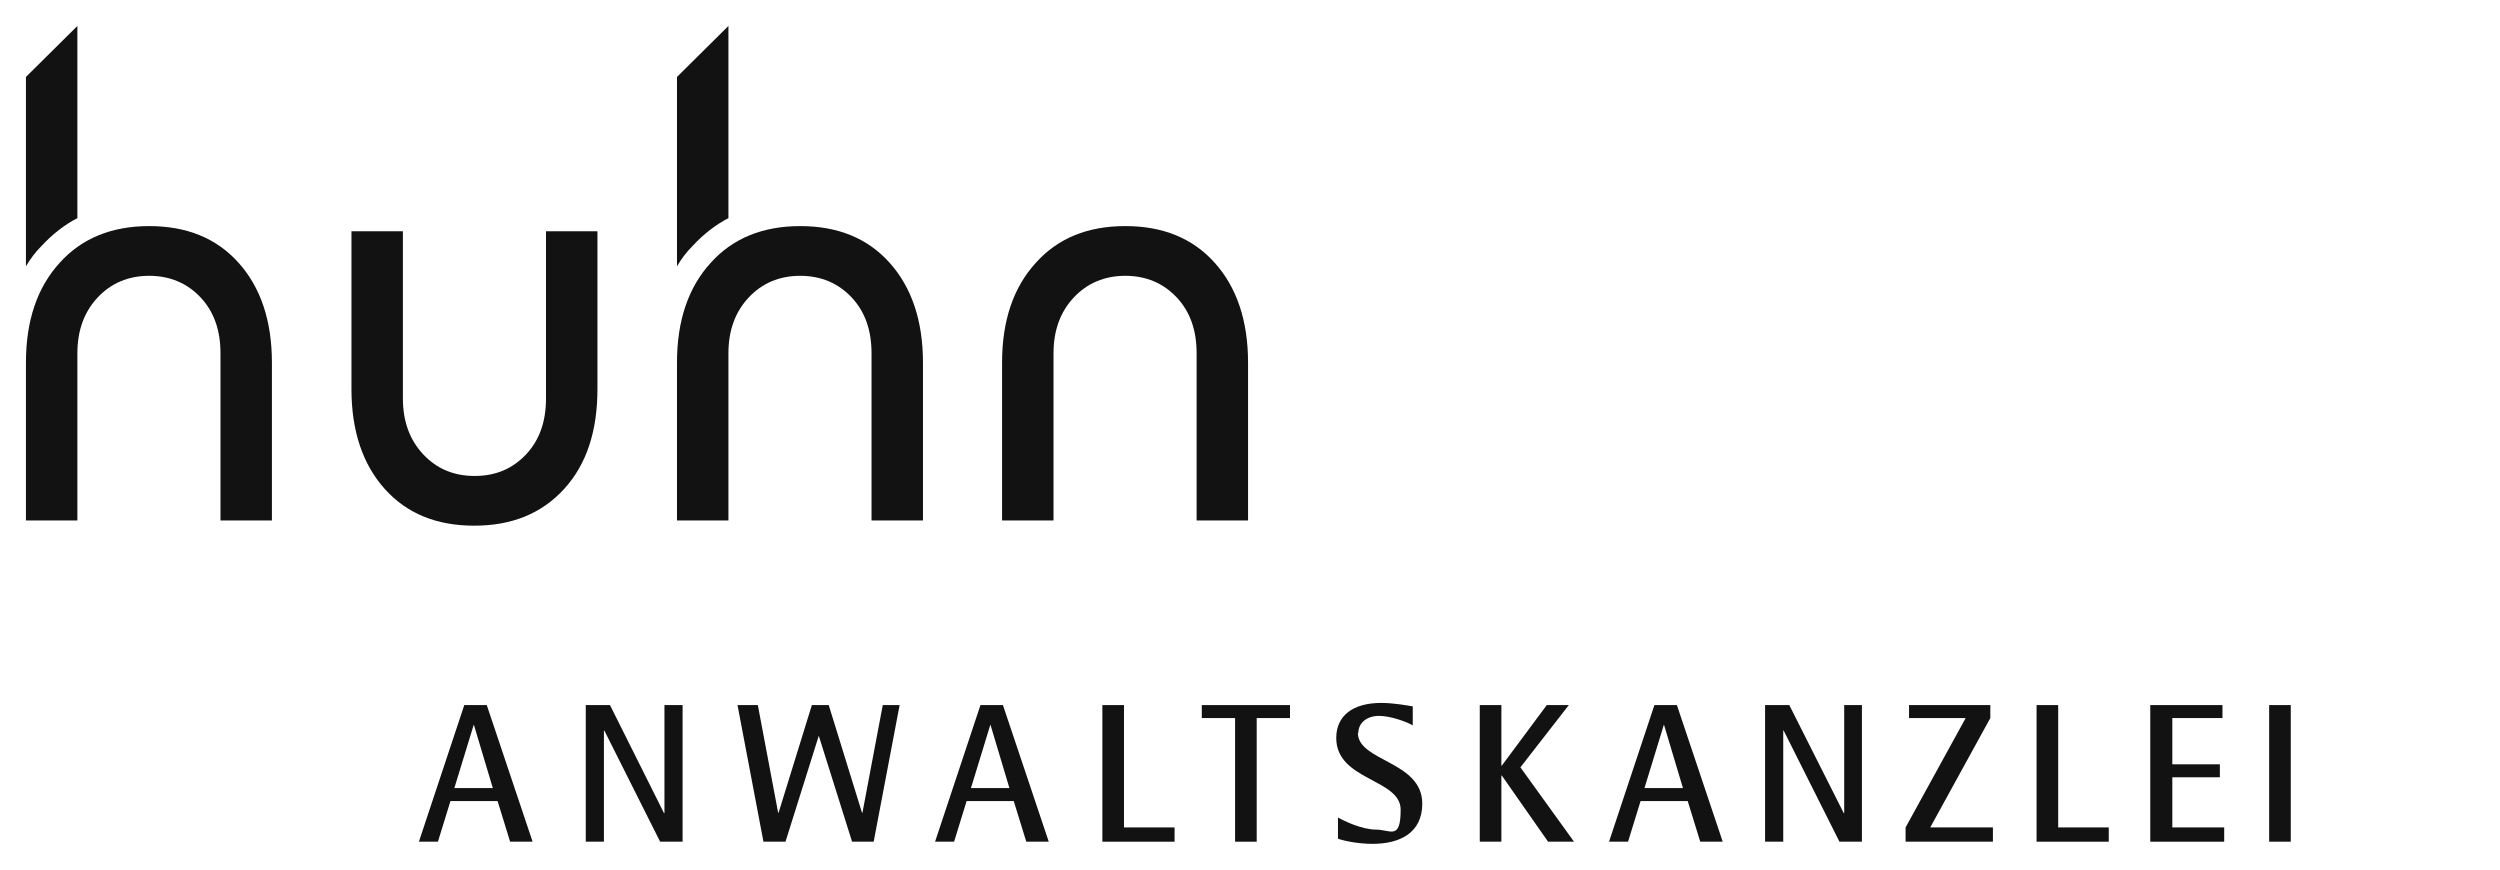
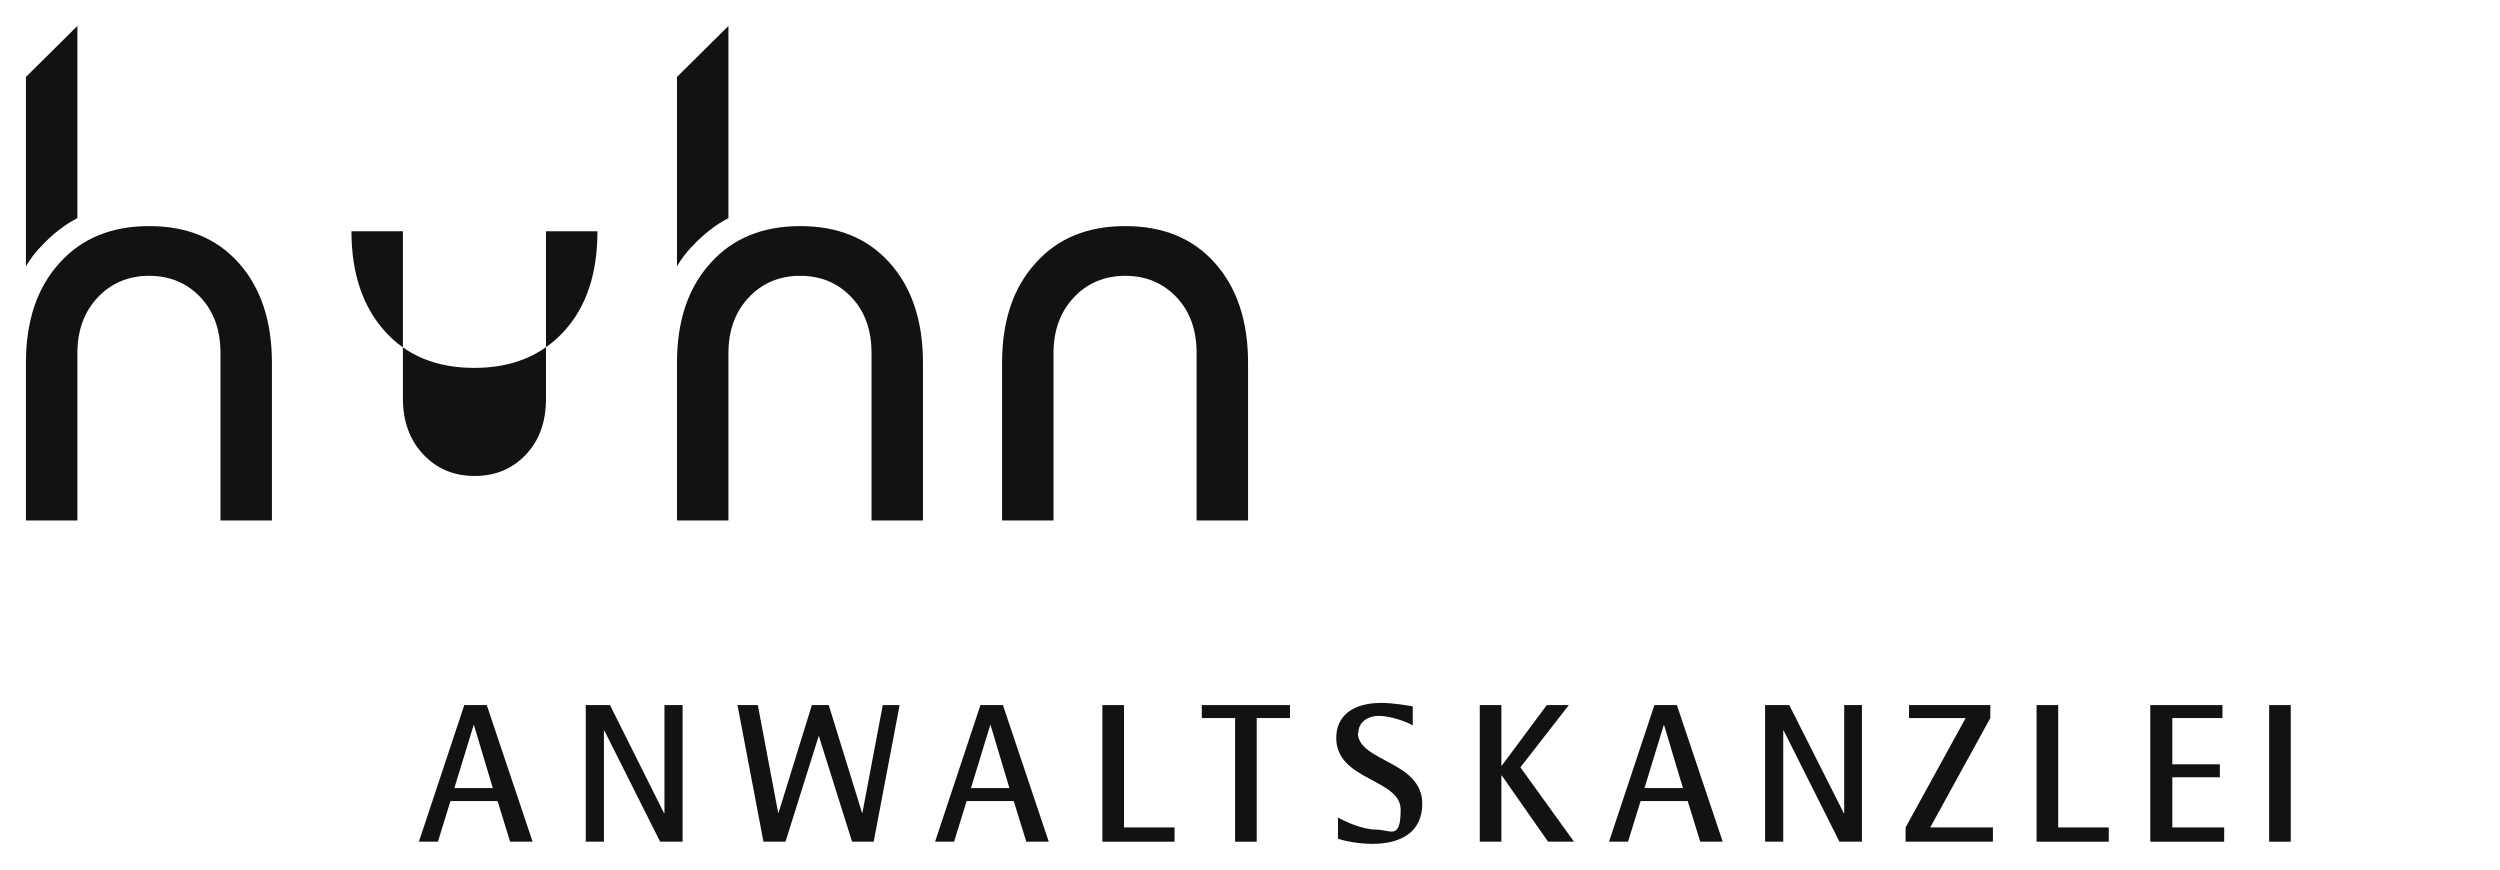
<svg xmlns="http://www.w3.org/2000/svg" id="Logo_Huhn" version="1.1" viewBox="0 0 578.3 201.3">
  <defs>
    <style>
      .st0 {
        fill: #121212;
      }

      .st1 {
        display: none;
        fill: #0068b2;
      }
    </style>
  </defs>
-   <path id="Feder" class="st1" d="M360.7,151.6c-1.3-66-12.7-133.8-39.2-194.2-1.2-2.8-3.4-8.4-3.8-8.4-.4,0-.9,6.2-1.2,9.3-.6,6.4-1,12.8-1.7,19.2-.3,4.3-.6,8.6.8,12.4,1.3,3.4,3.2,6,5.5,8,4.3,3.8,9,7.2,13.4,10.6-7.3-2.3-14.4-6.2-19.8-11.9-.8-.9-1,0-1.1.5-1.6,23-1.2,46.2.3,69.1,1.4,18.8,3.5,37.9,8.1,56,2,8,4.3,15.6,7.1,23,.8,2.6,2.7,2.4,4.7,2.7,4.3.6,8.1,1.9,12.2,3.9,2.5,1.2,5.3,3.2,7.1,5.2-5.4-1.8-10.3,0-15.3,4.3-.9.8-.3,1.4,0,1.8,1.4,2.1,2.7,4.3,4.2,6.3,3,4.2,6.3,8,10.2,10.7,2.1,1.5,2.5,3.4,2.3,6.6-.6,10.3-1.1,20.6-1.5,30.9-.2,9.7-1.1,22.7.3,32.7.2,1.2.3,2.2.6,2.2s.3-.9.5-2c4.3-32.6,6.9-65.9,6.2-98.8Z" />
  <g id="Text">
    <g id="Anwaltskanzlei">
      <g>
        <path class="st0" d="M107.4,163.1l-10.5,31.6h4.4l2.9-9.4h10.9l2.9,9.4h5.2l-10.6-31.6h-5.2ZM105.1,182.3l4.5-14.7h0l4.4,14.7h-9Z" />
        <polygon class="st0" points="153.7 188.1 153.6 188.1 141.1 163.1 135.5 163.1 135.5 194.7 139.7 194.7 139.7 169 139.8 169 152.7 194.7 157.9 194.7 157.9 163.1 153.7 163.1 153.7 188.1" />
        <polygon class="st0" points="199.5 188 199.4 188 191.7 163.1 187.8 163.1 180.1 188 180 188 175.3 163.1 170.6 163.1 176.6 194.7 181.7 194.7 189.4 170.2 189.4 170.2 197.1 194.7 202.1 194.7 208.1 163.1 204.2 163.1 199.5 188" />
        <path class="st0" d="M226.8,163.1l-10.5,31.6h4.4l2.9-9.4h10.9l2.9,9.4h5.2l-10.6-31.6h-5.2ZM224.6,182.3l4.5-14.7h0l4.4,14.7h-9Z" />
        <polygon class="st0" points="260 163.1 255 163.1 255 194.7 271.7 194.7 271.7 191.4 260 191.4 260 163.1" />
        <polygon class="st0" points="278 166.1 285.7 166.1 285.7 194.7 290.7 194.7 290.7 166.1 298.4 166.1 298.4 163.1 278 163.1 278 166.1" />
        <path class="st0" d="M314.2,169.6c0-2.4,2-4,4.8-4s6.7,1.5,7.8,2.2v-4.4c-1.2-.2-4.4-.8-7.3-.8-6.6,0-10.4,3-10.4,8.1,0,9.9,14.9,9.4,14.9,16.6s-2.4,4.6-5.7,4.6-7.4-2-8.8-2.8v4.9c1,.4,4.4,1.2,8,1.2,6.4,0,11.5-2.6,11.5-9.3,0-9.9-14.9-9.7-14.9-16.4Z" />
      </g>
      <g>
        <polygon class="st0" points="362.9 163.1 357.8 163.1 347.4 177.1 347.3 177.1 347.3 163.1 342.3 163.1 342.3 194.7 347.3 194.7 347.3 179.4 347.4 179.4 358.1 194.7 364.1 194.7 351.7 177.5 362.9 163.1" />
        <path class="st0" d="M382.7,163.1l-10.5,31.6h4.4l2.9-9.4h10.9l2.9,9.4h5.2l-10.6-31.6h-5.2ZM380.4,182.3l4.5-14.7h0l4.4,14.7h-9Z" />
        <polygon class="st0" points="426.6 188.1 426.5 188.1 413.9 163.1 408.3 163.1 408.3 194.7 412.5 194.7 412.5 169 412.6 169 425.5 194.7 430.7 194.7 430.7 163.1 426.6 163.1 426.6 188.1" />
        <polygon class="st0" points="460.4 166.1 460.4 163.1 441.6 163.1 441.6 166.1 454.7 166.1 440.8 191.4 440.8 194.7 461 194.7 461 191.4 446.5 191.4 460.4 166.1" />
        <polygon class="st0" points="476.1 163.1 471.1 163.1 471.1 194.7 487.8 194.7 487.8 191.4 476.1 191.4 476.1 163.1" />
        <polygon class="st0" points="502.5 179.8 513.5 179.8 513.5 176.8 502.5 176.8 502.5 166.1 514.1 166.1 514.1 163.1 497.4 163.1 497.4 194.7 514.5 194.7 514.5 191.4 502.5 191.4 502.5 179.8" />
        <rect class="st0" x="524.9" y="163.1" width="5" height="31.6" />
      </g>
    </g>
    <g id="huhn">
-       <path class="st0" d="M138.2,53.5h-11.9v38.7c0,5.3-1.5,9.6-4.6,12.9-3.1,3.3-7,5-11.9,5s-8.8-1.7-11.9-5c-3.1-3.3-4.7-7.6-4.7-12.9v-38.7h-11.9v36.5c0,9.7,2.6,17.4,7.7,23.1,5.1,5.7,12,8.5,20.7,8.5s15.6-2.8,20.8-8.5c5.2-5.7,7.7-13.4,7.7-23.1v-36.5Z" />
+       <path class="st0" d="M138.2,53.5h-11.9v38.7c0,5.3-1.5,9.6-4.6,12.9-3.1,3.3-7,5-11.9,5s-8.8-1.7-11.9-5c-3.1-3.3-4.7-7.6-4.7-12.9v-38.7h-11.9c0,9.7,2.6,17.4,7.7,23.1,5.1,5.7,12,8.5,20.7,8.5s15.6-2.8,20.8-8.5c5.2-5.7,7.7-13.4,7.7-23.1v-36.5Z" />
      <path class="st0" d="M288.7,120.4v-36.5c0-9.7-2.6-17.4-7.7-23.1-5.1-5.7-12-8.5-20.7-8.5s-15.6,2.8-20.7,8.5c-5.2,5.7-7.8,13.4-7.8,23.1v36.5h11.9v-38.7c0-5.3,1.6-9.6,4.7-12.9,3.1-3.3,7.1-5,11.9-5s8.8,1.7,11.9,5c3.1,3.3,4.6,7.6,4.6,12.9v38.7h11.9Z" />
      <path class="st0" d="M17.9,50.4V6l-11.9,11.8v43.8c1-1.7,2.2-3.3,3.6-4.7,2.5-2.7,5.3-4.9,8.4-6.5Z" />
      <path class="st0" d="M34.5,52.3c-8.6,0-15.6,2.8-20.7,8.5-5.2,5.7-7.8,13.4-7.8,23.1v36.5h11.9v-38.7c0-5.3,1.6-9.6,4.7-12.9,3.1-3.3,7.1-5,11.9-5s8.8,1.7,11.9,5c3.1,3.3,4.6,7.6,4.6,12.9v38.7h11.9v-36.5c0-9.7-2.6-17.4-7.7-23.1-5.1-5.7-12-8.5-20.7-8.5Z" />
      <path class="st0" d="M168.5,50.4V6l-11.9,11.8v43.8c1-1.7,2.2-3.3,3.6-4.7,2.5-2.7,5.3-4.9,8.4-6.5Z" />
      <path class="st0" d="M185.1,52.3c-8.6,0-15.6,2.8-20.7,8.5-5.2,5.7-7.8,13.4-7.8,23.1v36.5h11.9v-38.7c0-5.3,1.6-9.6,4.7-12.9,3.1-3.3,7.1-5,11.9-5s8.8,1.7,11.9,5c3.1,3.3,4.6,7.6,4.6,12.9v38.7h11.9v-36.5c0-9.7-2.6-17.4-7.7-23.1-5.1-5.7-12-8.5-20.7-8.5Z" />
    </g>
  </g>
</svg>